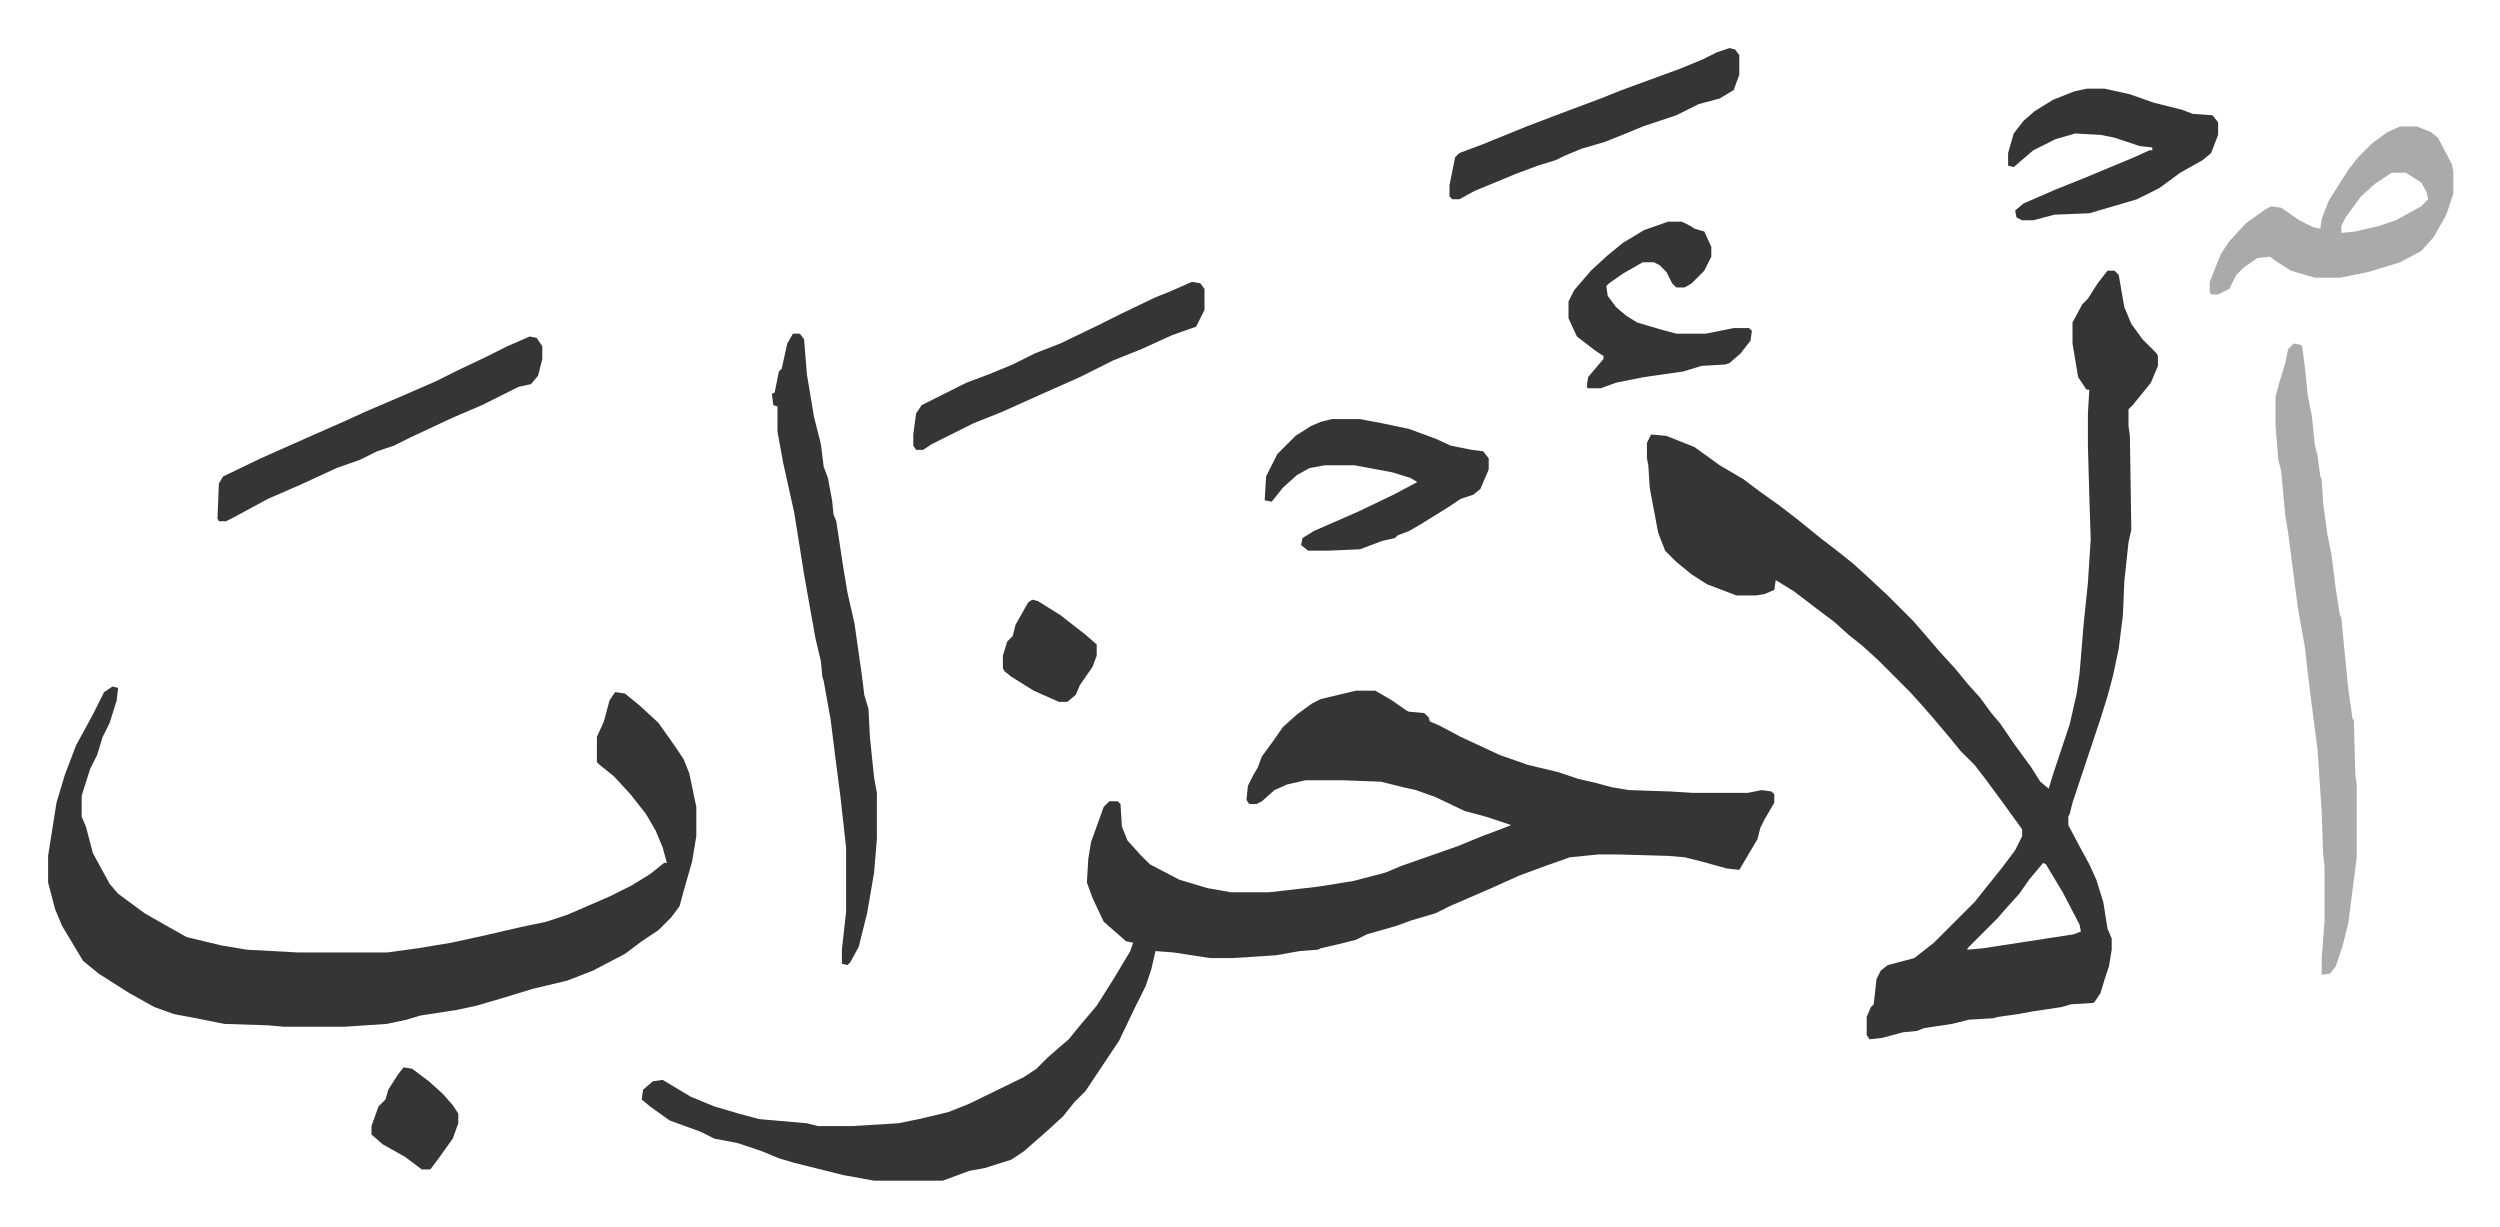
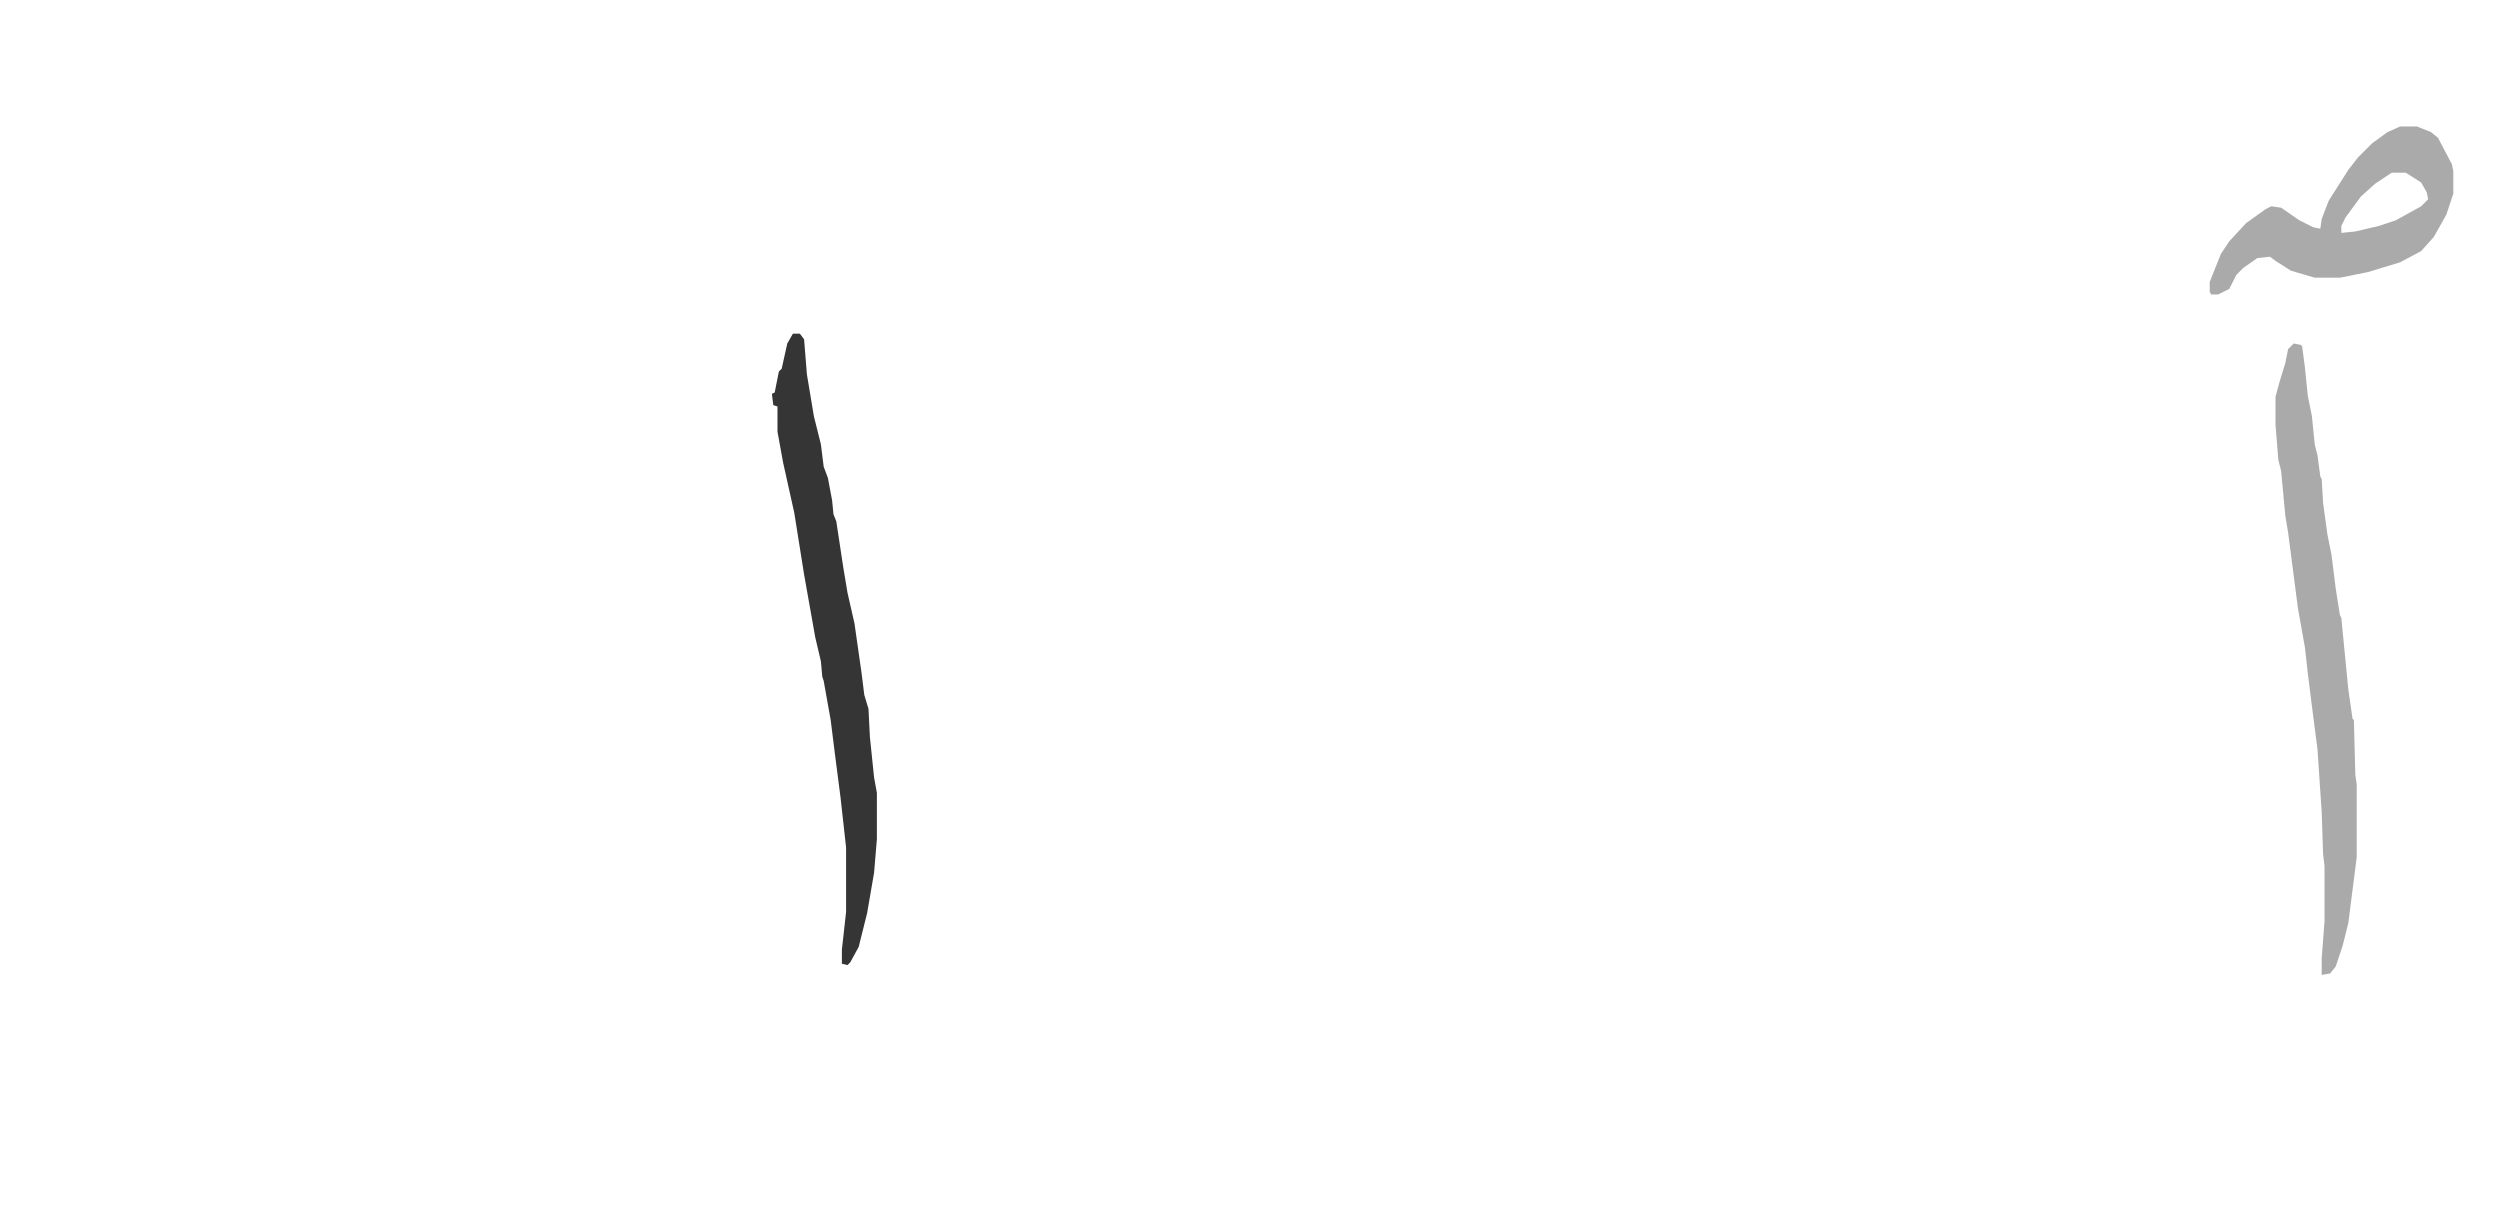
<svg xmlns="http://www.w3.org/2000/svg" role="img" viewBox="-34.34 284.66 1785.68 876.68">
-   <path fill="#353535" id="rule_normal" d="M934 778h14l12 7 10 7 2 1 11 1 3 3 1 3 7 3 15 8 28 13 20 7 21 5 15 5 13 3 11 3 12 2 30 1 16 1h39l10-2 7 1 2 2v6l-7 12-3 6-2 8-13 22-9-1-18-5-12-3-12-1-35-1h-15l-20 2-17 6-19 7-20 9-30 13-10 5-17 5-11 4-21 6-8 4-12 3-13 3-2 1-13 1-17 3-31 2h-16l-26-4-13-1-3 13-4 12-8 16-11 23-16 24-8 12-8 8-8 10-12 11-8 7-8 7-9 6-19 6-11 2-19 7h-49l-22-4-24-6-12-3-10-3-12-5-18-6-16-3-10-5-22-8-14-10-6-5 1-7 7-6 7-1 20 12 17 7 17 5 15 4 34 3 8 2h24l33-2 15-3 21-5 15-6 39-19 9-6 8-8 8-7 7-6 9-11 11-13 12-19 6-10 6-10 2-6-5-1-8-7-8-7-8-17-4-11 1-17 2-12 9-25 4-4h6l2 2 1 16 4 10 9 10 7 7 21 11 20 6 17 3h27l35-4 25-4 23-6 12-5 40-14 17-7 16-6 5-2-18-6-15-4-21-10-14-5-9-2-16-4-27-1h-27l-13 3-9 4-9 8-4 2h-5l-2-3 1-10 4-8 3-5 3-8 8-11 7-10 10-9 11-8 6-3z" />
-   <path fill="#353535" id="rule_normal" d="M1471 478h5l3 3 4 23 5 12 8 11 10 10 1 2v7l-5 12-13 16-3 3v12l1 7 1 67-2 9-3 28-1 24-3 24-4 19-4 15-5 16-12 36-8 24-2 8-1 2v6l9 17 6 11 5 11 5 16 3 19 3 7v8l-2 12-3 9-3 10-4 6-1 1-16 1-7 2-20 3-11 2-14 2-4 1-17 1-12 3-20 3-5 2-10 1-15 4-9 1-2-3v-13l3-7 2-2 2-18 3-6 5-4 19-5 14-11 29-29 8-10 12-15 9-12 5-10v-5l-13-18-14-19-7-9-10-10-9-11-11-13-7-8-9-10-18-18-5-5-11-10-10-8-10-9-12-9-17-13-13-8-1 7-7 3-6 1h-14l-21-8-11-7-11-9-8-8-5-13-6-32-1-16-1-5v-11l3-6 11 1 20 8 18 13 17 10 12 9 14 10 13 10 16 13 13 10 10 8 10 9 15 14 18 18 7 8 12 14 11 12 9 11 9 10 8 11 6 7 11 16 11 15 7 11 6 5 3-10 6-18 6-18 5-22 2-14 3-36 3-29 2-31-1-31-1-36v-23l1-17h-2l-6-9-4-24v-15l7-13 4-4 7-11zm-46 423l-10 12-7 10-9 10-7 8-21 21v1l11-1 65-10 5-2-1-5-12-23-12-20zM46 775l4 1-1 9-5 16-5 10-4 13-5 10-6 19v15l3 7 5 19 12 22 6 7 19 14 14 8 16 9 25 6 18 3 37 2h63l22-3 24-4 23-5 26-6 19-4 15-5 30-13 16-8 13-8 10-8h2l-3-11-5-12-7-12-11-14-12-13-10-8-2-2v-18l5-11 4-15 4-6 7 1 11 9 13 12 12 17 6 9 4 10 5 24v21l-3 18-6 21-3 11-6 8-9 9-12 8-12 9-23 12-18 7-25 6-23 7-17 5-14 3-26 4-10 3-14 3-30 2h-44l-11-1-31-1-20-4-16-3-14-5-18-10-11-7-11-7-11-9-15-25-5-12-5-19v-19l6-38 6-20 8-21 12-22 8-16z" />
  <path fill="#aaa" id="rule_hamzat_wasl" d="M1604 530l5 1 1 1 2 15 2 20 3 15 2 20 2 8 2 15 1 2 1 17 3 22 3 15 3 24 3 19 1 2 5 51 3 21 1 1 1 39 1 7v52l-6 47-4 16-5 15-4 5-6 1v-12l2-26v-40l-1-8-1-30-3-45-4-31-3-24-2-18-5-28-7-54-2-12-3-32-2-8-2-25v-20l3-11 4-13 2-10z" />
  <path fill="#353535" id="rule_normal" d="M532 523h5l3 4 2 25 5 30 5 20 2 16 3 8 3 16 1 10 2 5 5 33 3 18 5 22 5 35 2 16 3 10 1 20 3 29 2 11v33l-2 24-5 29-6 24-6 11-2 2-4-1v-10l3-27v-46l-4-36-4-31-3-24-5-28-1-3-1-11-4-17-8-45-7-44-8-36-4-22v-18l-3-1-1-8 2-1 3-15 2-2 4-18z" />
  <path fill="#aaa" id="rule_hamzat_wasl" d="M1680 375h12l10 4 5 4 10 19 1 5v16l-5 15-9 16-9 10-15 8-23 7-20 4h-18l-17-5-11-7-4-3-9 1-10 7-5 5-5 10-8 4h-5l-1-2v-7l8-20 6-9 12-13 14-10 4-2 7 1 13 9 10 5 5 1 1-7 5-13 7-11 7-11 7-9 10-10 11-8zm-6 33l-12 8-10 9-11 15-3 6v5l10-1 17-4 12-4 18-10 5-5-1-5-4-7-11-7z" />
-   <path fill="#353535" id="rule_normal" d="M917 584h20l16 3 19 4 19 7 11 5 15 3 8 1 4 5v8l-6 14-5 4-9 3-9 6-21 13-7 4-8 3-2 2-9 2-16 6-23 1h-14l-5-4 1-5 8-5 32-14 25-12 17-9-5-3-13-4-27-5h-21l-11 2-9 5-10 9-8 10-5-1 1-17 8-16 13-13 11-7 7-3zm-573-59l5 1 4 6v9l-3 12-5 6-9 2-26 13-21 9-30 14-12 6-12 4-12 6-17 6-26 12-23 10-24 13-6 3h-5l-1-2 1-25 3-5 27-13 36-16 25-11 13-6 28-12 23-10 16-8 19-9 16-8zm1112-177h13l18 4 17 6 20 5 8 3 14 1 4 5v9l-5 13-6 5-16 9-15 11-16 8-17 5-17 5-25 1-15 4h-8l-4-2-1-5 6-5 23-10 20-8 36-15 11-5h2v-2l-9-1-18-6-10-2-18-1-14 4-16 8-14 12-4-1v-9l4-14 7-9 8-7 13-8 15-6zm-299 95h10l6 3 3 2 7 2 5 11v7l-5 10-9 9-5 3h-6l-3-3-4-8-5-5-4-2h-8l-14 8-10 7-2 2 1 7 6 8 7 6 8 5 17 5 11 3h21l20-4h11l2 2-1 7-7 9-8 7-3 1-17 1-13 4-28 4-20 4-11 4h-9l-1-1 1-7 11-13v-2l-6-4-13-10-6-13v-12l4-8 12-14 12-11 11-9 15-9zm44-124l4 1 3 4v14l-4 11-10 6-15 4-16 8-24 8-12 5-15 6-17 5-12 5-6 3-13 4-16 6-29 12-11 6h-5l-2-2v-8l2-10 2-10 3-3 16-6 32-13 21-8 16-6 16-6 15-6 30-11 11-4 17-7 10-5zM817 486l6 1 3 4v15l-6 12-17 6-22 10-20 8-24 12-27 12-29 13-20 8-30 15-6 4h-5l-2-3v-8l2-15 4-6 24-12 8-4 16-6 17-7 16-8 18-7 27-13 16-8 25-12 10-4zM703 713l4 1 16 10 18 14 8 7v8l-3 8-9 13-3 7-6 5h-6l-18-8-16-10-5-4-1-2v-9l3-10 4-4 2-8 9-16zm-449 334l6 1 12 9 10 9 7 8 4 6v7l-4 11-10 14-6 8h-6l-12-9-16-9-8-7v-6l5-14 5-5 2-7 7-11z" />
</svg>